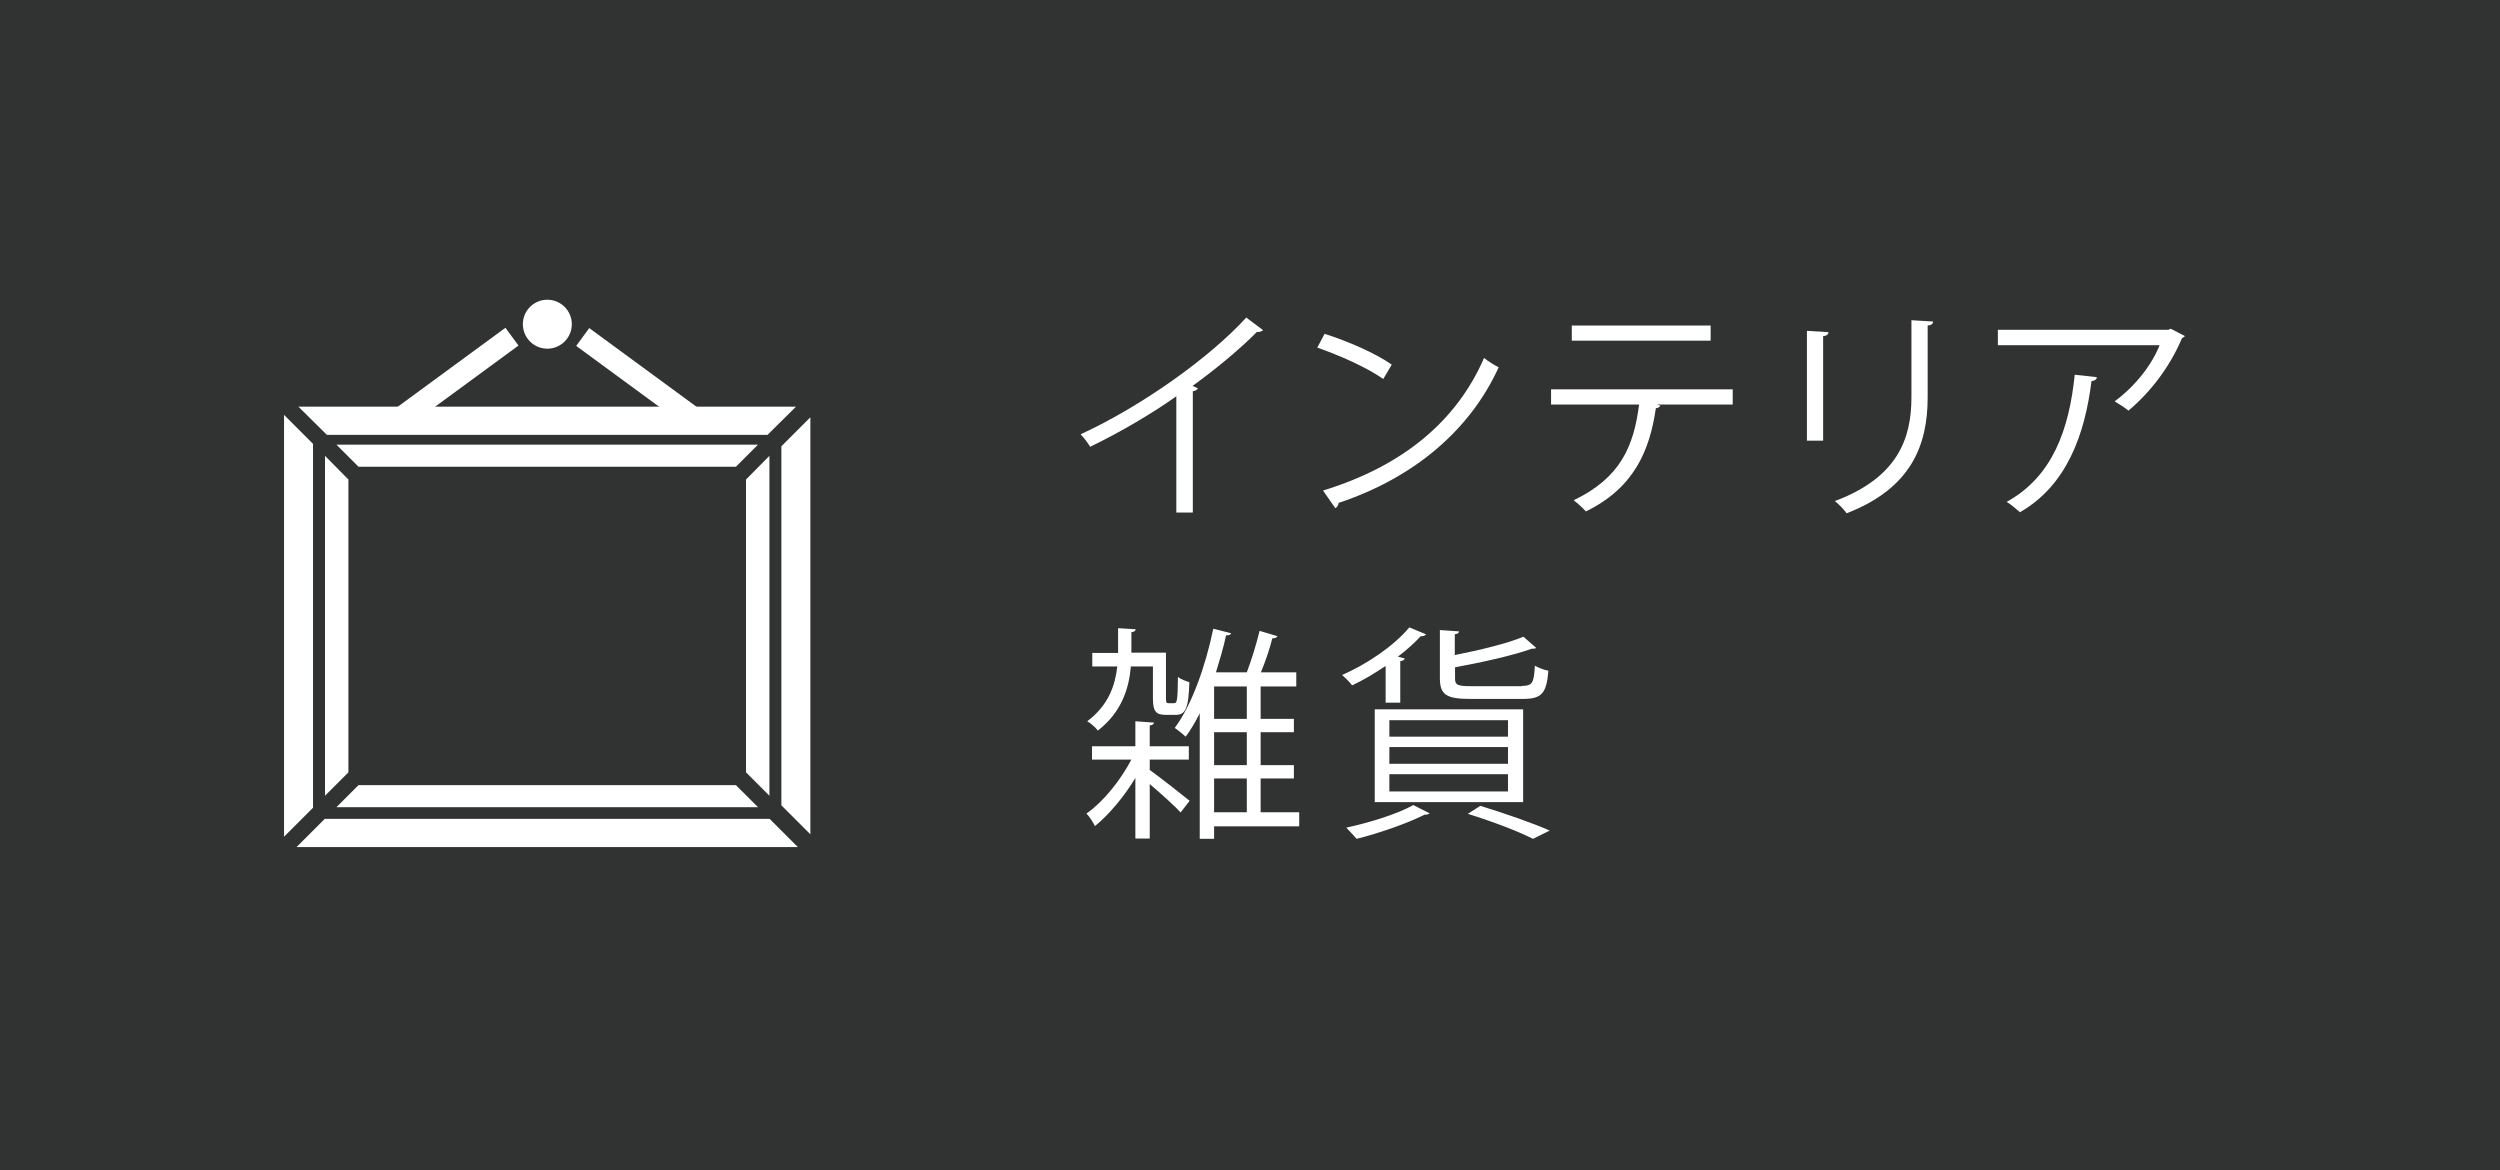
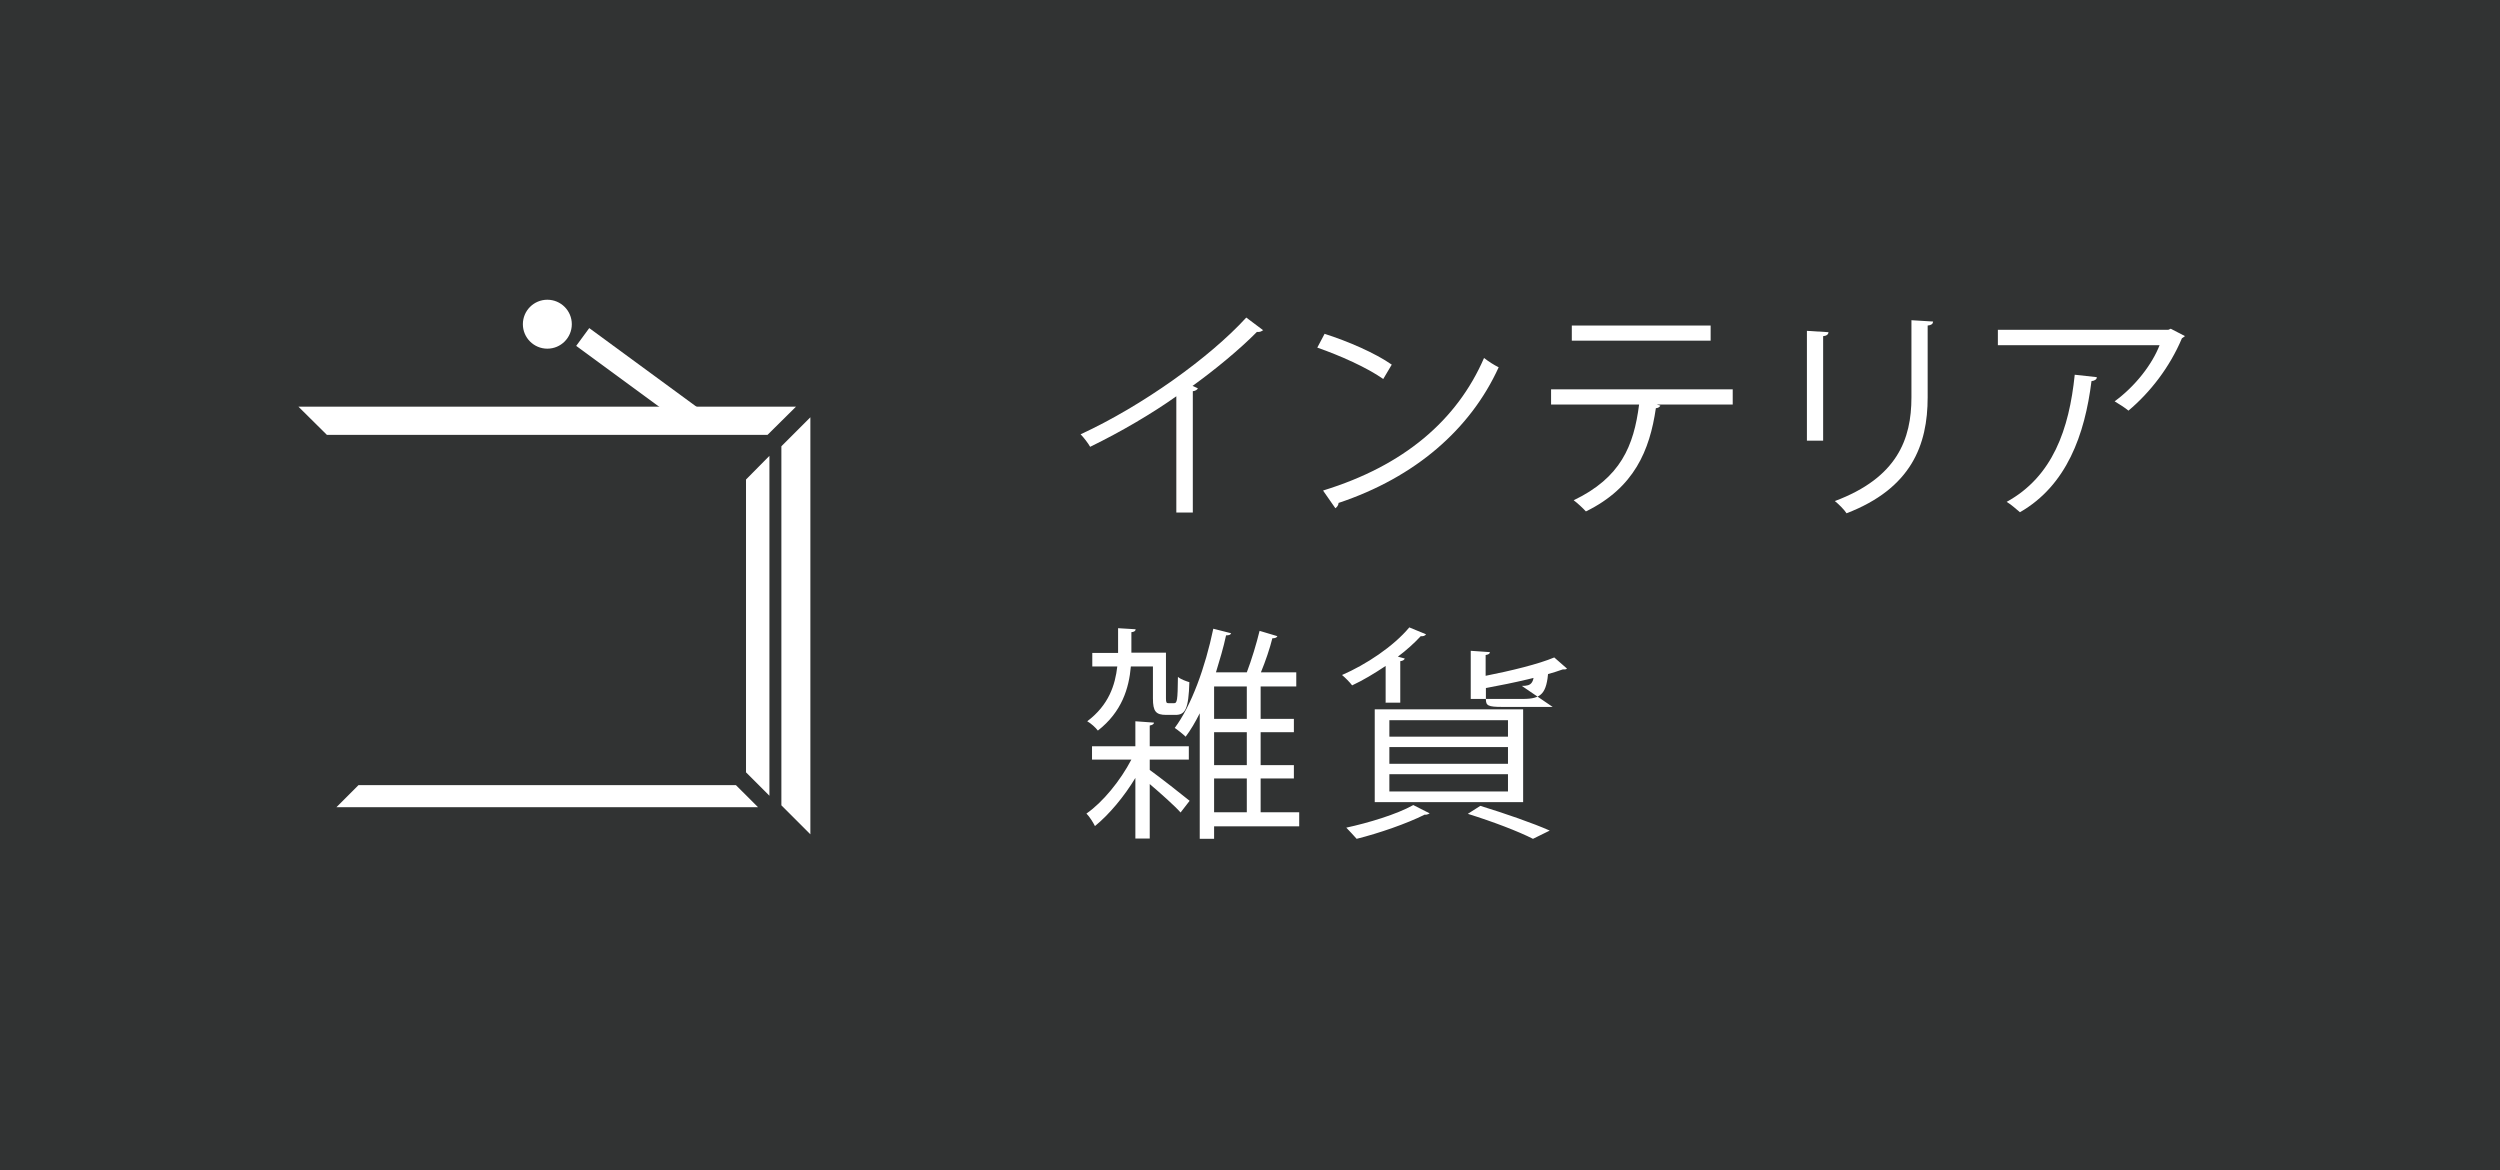
<svg xmlns="http://www.w3.org/2000/svg" version="1.1" viewBox="0 0 94 44">
  <defs>
    <style>
      .cls-1 {
        fill: #313333;
      }

      .cls-2 {
        fill: #fff;
      }
    </style>
  </defs>
  <g>
    <g id="_レイヤー_1" data-name="レイヤー_1">
      <rect class="cls-1" width="94" height="44" />
      <g>
        <g>
          <polygon class="cls-2" points="29.38 30.28 30.47 31.37 30.47 15.69 29.38 16.78 29.38 30.28" />
-           <polygon class="cls-2" points="30 31.85 28.94 30.79 12.21 30.79 11.15 31.85 30 31.85" />
          <g>
-             <polygon class="cls-2" points="10.68 15.6 10.68 31.46 11.77 30.37 11.77 16.69 10.68 15.6" />
            <polygon class="cls-2" points="11.22 15.29 12.29 16.35 28.86 16.35 29.93 15.29 11.22 15.29" />
          </g>
          <polygon class="cls-2" points="28.05 29.04 28.93 29.92 28.93 17.14 28.05 18.03 28.05 29.04" />
-           <polygon class="cls-2" points="28.5 16.72 12.65 16.72 13.48 17.55 27.67 17.55 28.5 16.72" />
          <g>
            <polygon class="cls-2" points="12.65 30.35 28.5 30.35 27.67 29.52 13.48 29.52 12.65 30.35" />
-             <polygon class="cls-2" points="13.1 29.04 13.1 18.03 12.22 17.14 12.22 29.92 13.1 29.04" />
          </g>
        </g>
        <g>
-           <rect class="cls-2" x="14.68" y="13.74" width="5.06" height=".83" transform="translate(-5.04 12.92) rotate(-36.26)" />
          <rect class="cls-2" x="23.53" y="11.63" width=".83" height="5.06" transform="translate(-1.63 25.1) rotate(-53.74)" />
          <circle class="cls-2" cx="20.58" cy="12.19" r=".92" />
        </g>
      </g>
      <g>
        <path class="cls-2" d="M47.5,12.41s-.09.07-.16.07c-.03,0-.05,0-.08,0-.65.66-1.6,1.44-2.42,2.03.07.03.17.08.2.09-.02.05-.09.1-.19.11v4.56h-.62v-4.37c-.9.64-2.07,1.33-3.24,1.9-.08-.14-.24-.35-.36-.47,2.32-1.07,4.86-2.89,6.23-4.39l.64.48Z" />
        <path class="cls-2" d="M49.8,12.55c.88.28,1.9.72,2.53,1.16l-.32.54c-.61-.43-1.62-.88-2.48-1.18l.27-.51ZM49.76,18.44c3.02-.93,5.02-2.63,6.04-4.98.18.14.37.26.55.35-1.06,2.33-3.14,4.14-6.02,5.1,0,.08-.06.16-.12.2l-.46-.66Z" />
        <path class="cls-2" d="M65.16,15.21h-2.87l.14.04c-.02.05-.08.09-.17.1-.23,1.58-.81,2.99-2.63,3.88-.1-.11-.31-.31-.46-.42,1.77-.85,2.26-2.04,2.46-3.6h-3.31v-.57h6.83v.57ZM64.32,12.81h-5.22v-.57h5.22v.57Z" />
        <path class="cls-2" d="M67.94,16.57v-4.13l.81.05c0,.08-.07.14-.2.15v3.93h-.6ZM72.68,12.1c0,.08-.07.13-.2.14v2.7c0,1.79-.61,3.42-3.05,4.36-.08-.13-.3-.35-.44-.46,2.35-.88,2.88-2.33,2.88-3.9v-2.9l.82.05Z" />
        <path class="cls-2" d="M82.15,12.64s-.07.06-.11.08c-.46,1.09-1.19,2.03-2.01,2.72-.13-.11-.37-.26-.52-.35.78-.57,1.41-1.39,1.69-2.11h-6.08v-.58h6.41l.09-.04.54.28ZM78.84,14.19c0,.07-.08.13-.2.14-.25,2.01-.93,3.92-2.69,4.93-.12-.1-.34-.3-.5-.39,1.73-.95,2.35-2.73,2.56-4.78l.82.09Z" />
        <path class="cls-2" d="M43.23,28.57v.38c.35.25,1.27.97,1.5,1.16l-.34.44c-.21-.24-.75-.72-1.16-1.07v2.05h-.54v-2.28c-.42.7-.99,1.38-1.52,1.81-.07-.14-.2-.35-.32-.47.61-.42,1.28-1.24,1.69-2.03h-1.48v-.5h1.63v-.94l.7.05c0,.05-.05.09-.16.11v.78h1.47v.5h-1.47ZM43.37,25.06h-.85c-.07.82-.34,1.71-1.24,2.41-.08-.11-.27-.28-.4-.35.81-.61,1.05-1.36,1.13-2.06h-.94v-.51h.97v-.93l.66.04c0,.06-.05.1-.16.11v.77h1.3v1.72c0,.16.02.18.1.18h.2c.12,0,.14-.09.15-.99.1.09.3.16.43.2-.03,1-.15,1.23-.52,1.23h-.35c-.39,0-.5-.13-.5-.62v-1.21ZM48.85,30.54v.53h-3.2v.47h-.54v-4.72c-.16.32-.34.63-.53.88-.09-.09-.29-.25-.41-.33.63-.84,1.15-2.29,1.45-3.73l.67.17c-.02.06-.08.08-.19.08-.1.47-.24.93-.38,1.39h1.16c.18-.47.37-1.1.48-1.56l.67.2c-.02.05-.08.08-.19.08-.09.37-.26.87-.43,1.28h1.33v.53h-1.34v1.22h1.25v.5h-1.25v1.24h1.25v.5h-1.25v1.27h1.44ZM46.88,27.03v-1.22h-1.23v1.22h1.23ZM46.88,28.77v-1.24h-1.23v1.24h1.23ZM45.65,29.27v1.27h1.23v-1.27h-1.23Z" />
-         <path class="cls-2" d="M52.1,26.43v-1.39c-.42.28-.85.54-1.26.73-.08-.11-.27-.3-.38-.39.9-.39,1.93-1.07,2.53-1.79l.63.26c-.04.06-.12.08-.2.07-.24.26-.54.53-.86.77l.26.07c-.02.05-.07.09-.17.1v1.56h-.56ZM53.76,30.58s-.1.07-.19.05c-.68.34-1.72.7-2.56.91-.1-.11-.28-.31-.39-.42.83-.18,1.9-.5,2.52-.85l.61.31ZM51.69,30.16v-3.49h5.58v3.49h-5.58ZM52.24,27.08v.62h4.46v-.62h-4.46ZM52.24,28.09v.63h4.46v-.63h-4.46ZM52.24,29.11v.65h4.46v-.65h-4.46ZM57.22,25.79c.39,0,.46-.1.49-.76.13.08.36.16.51.19-.07.85-.25,1.06-.96,1.06h-1.96c-.91,0-1.16-.15-1.16-.78v-1.81l.72.05c0,.06-.05.09-.16.11v.78c.96-.19,1.99-.44,2.58-.69l.48.42s-.04.03-.08.03c-.03,0-.05,0-.08,0-.69.25-1.85.51-2.89.7v.42c0,.24.08.29.61.29h1.9ZM57.64,31.54c-.55-.28-1.49-.64-2.45-.94l.47-.3c.94.29,1.98.65,2.61.93l-.63.31Z" />
+         <path class="cls-2" d="M52.1,26.43v-1.39c-.42.28-.85.54-1.26.73-.08-.11-.27-.3-.38-.39.9-.39,1.93-1.07,2.53-1.79l.63.26c-.04.06-.12.08-.2.07-.24.26-.54.53-.86.77l.26.07c-.02.05-.07.09-.17.1v1.56h-.56ZM53.76,30.58s-.1.07-.19.05c-.68.34-1.72.7-2.56.91-.1-.11-.28-.31-.39-.42.83-.18,1.9-.5,2.52-.85l.61.31ZM51.69,30.16v-3.49h5.58v3.49h-5.58ZM52.24,27.08v.62h4.46v-.62h-4.46ZM52.24,28.09v.63h4.46v-.63h-4.46ZM52.24,29.11v.65h4.46v-.65h-4.46ZM57.22,25.79c.39,0,.46-.1.49-.76.13.08.36.16.51.19-.07.85-.25,1.06-.96,1.06h-1.96v-1.81l.72.05c0,.06-.05.09-.16.11v.78c.96-.19,1.99-.44,2.58-.69l.48.42s-.04.03-.08.03c-.03,0-.05,0-.08,0-.69.25-1.85.51-2.89.7v.42c0,.24.08.29.61.29h1.9ZM57.64,31.54c-.55-.28-1.49-.64-2.45-.94l.47-.3c.94.29,1.98.65,2.61.93l-.63.31Z" />
      </g>
    </g>
  </g>
</svg>